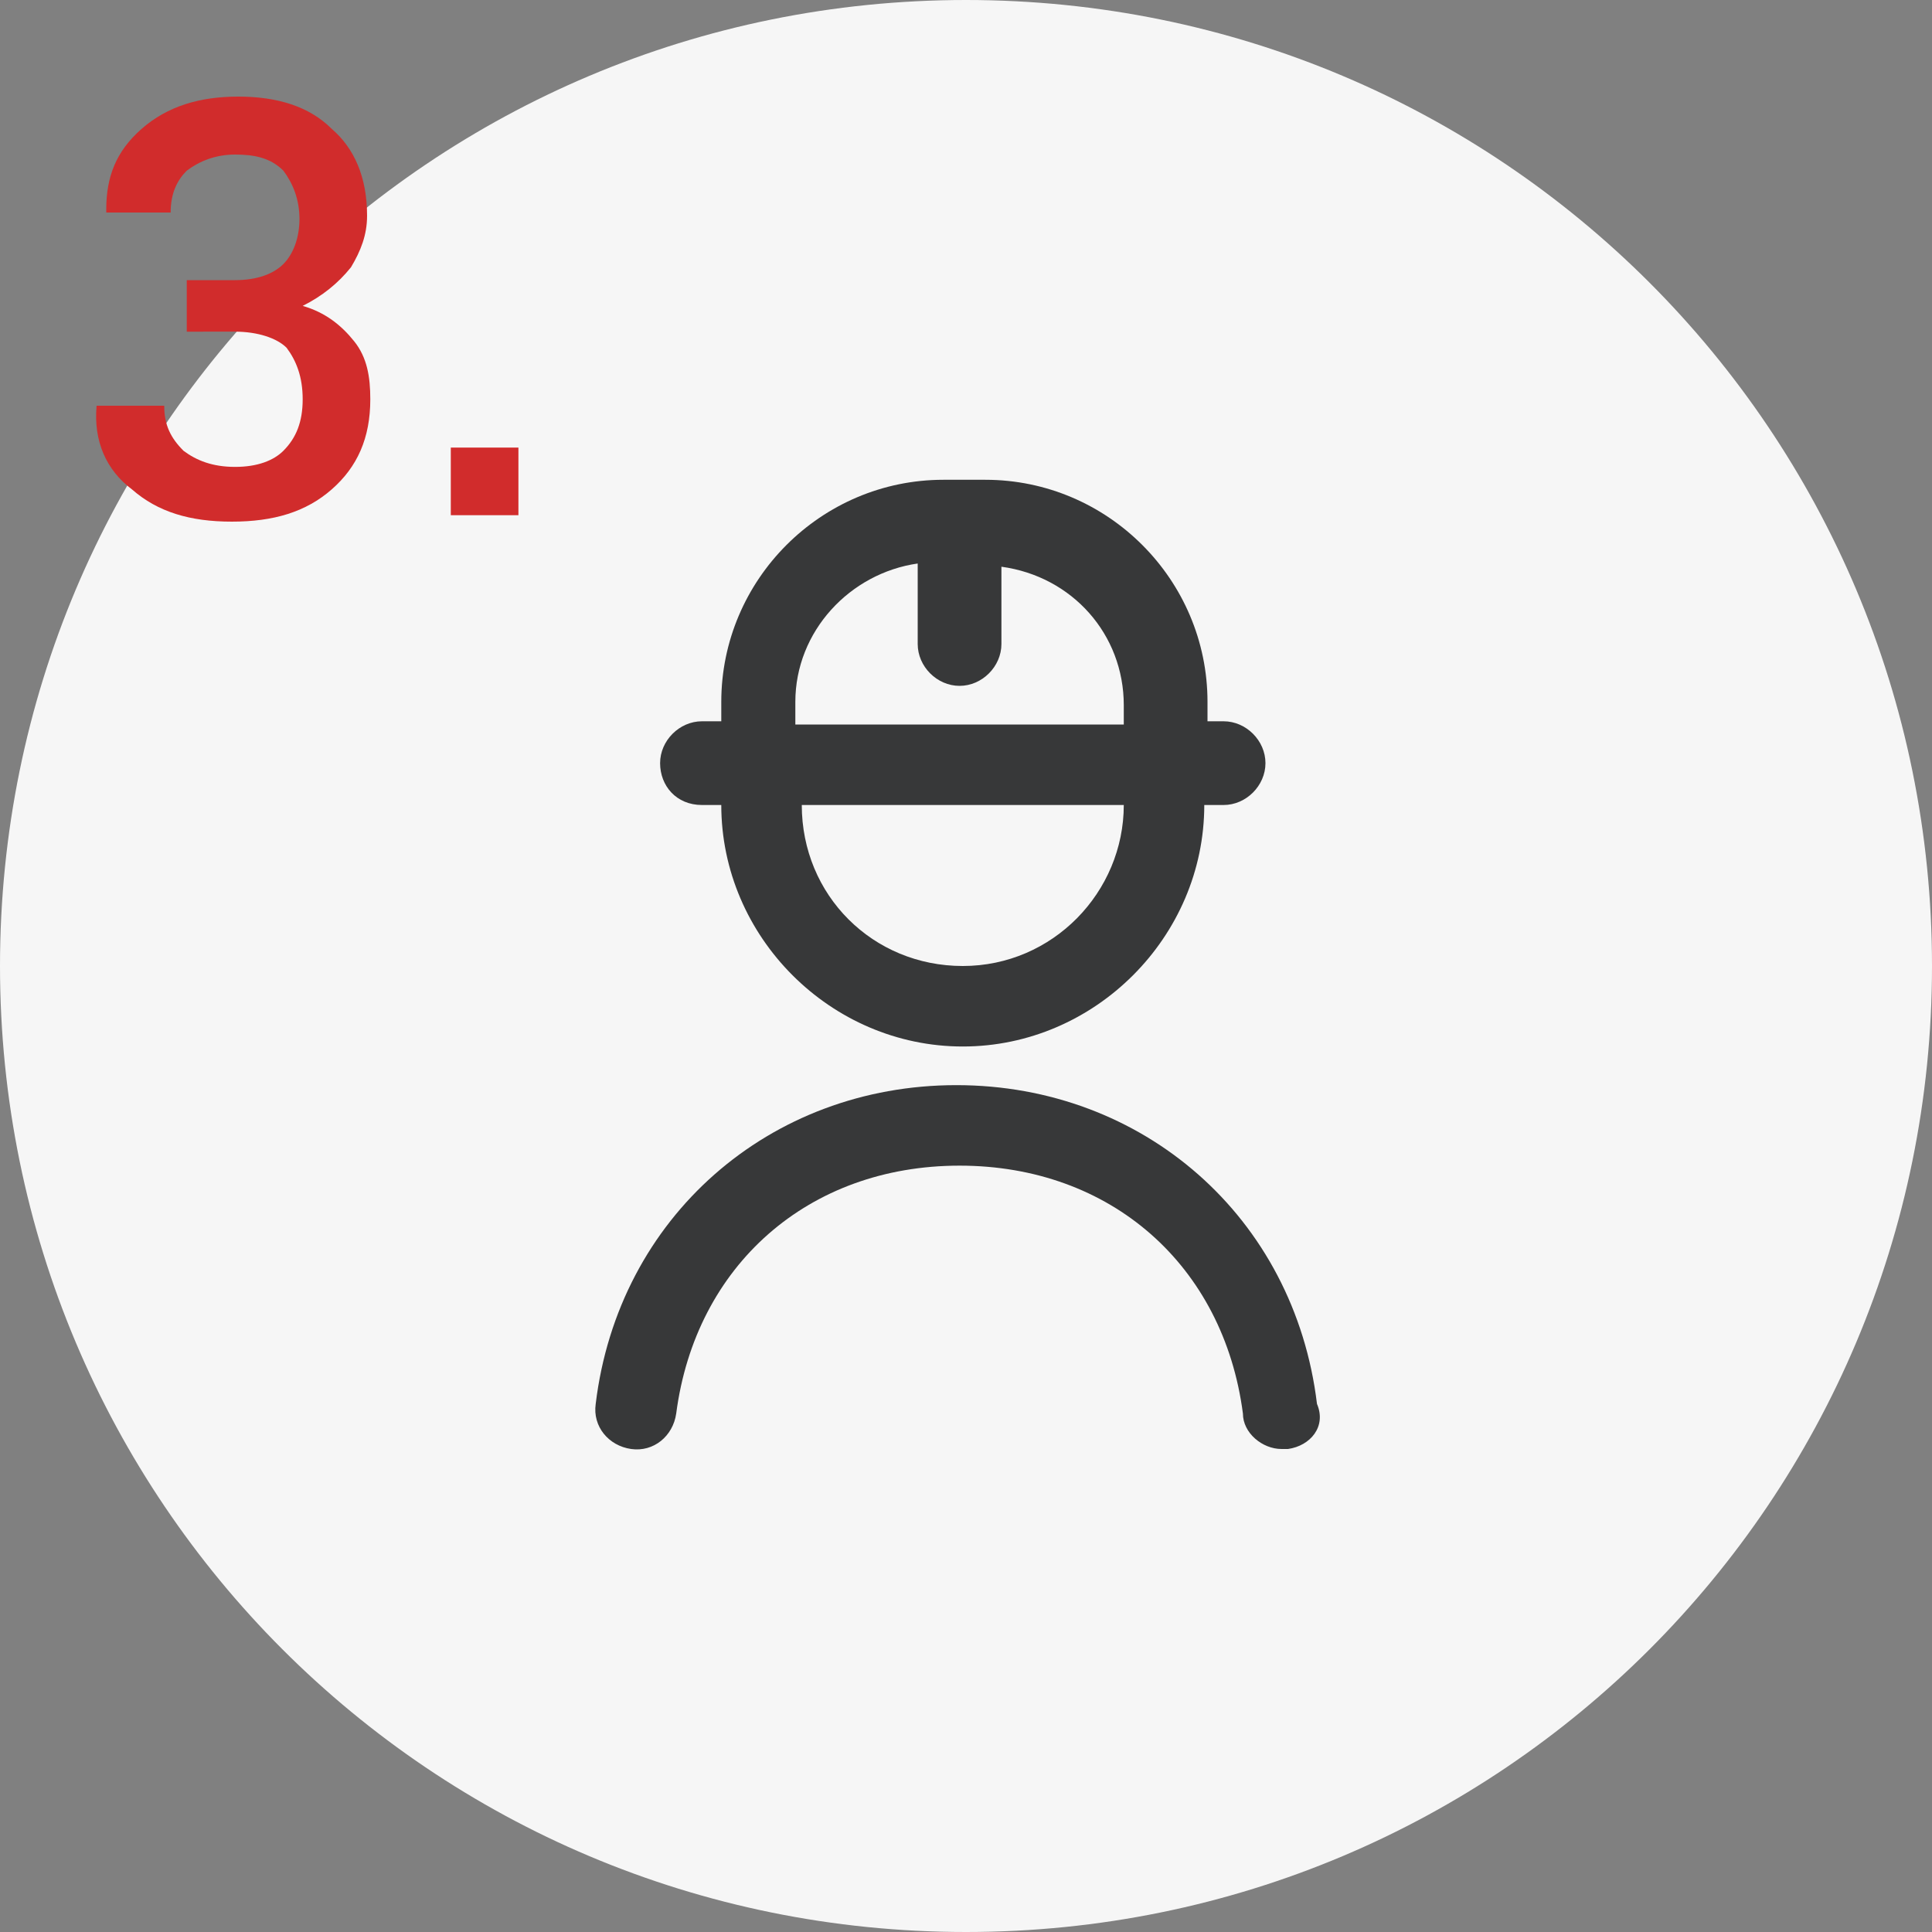
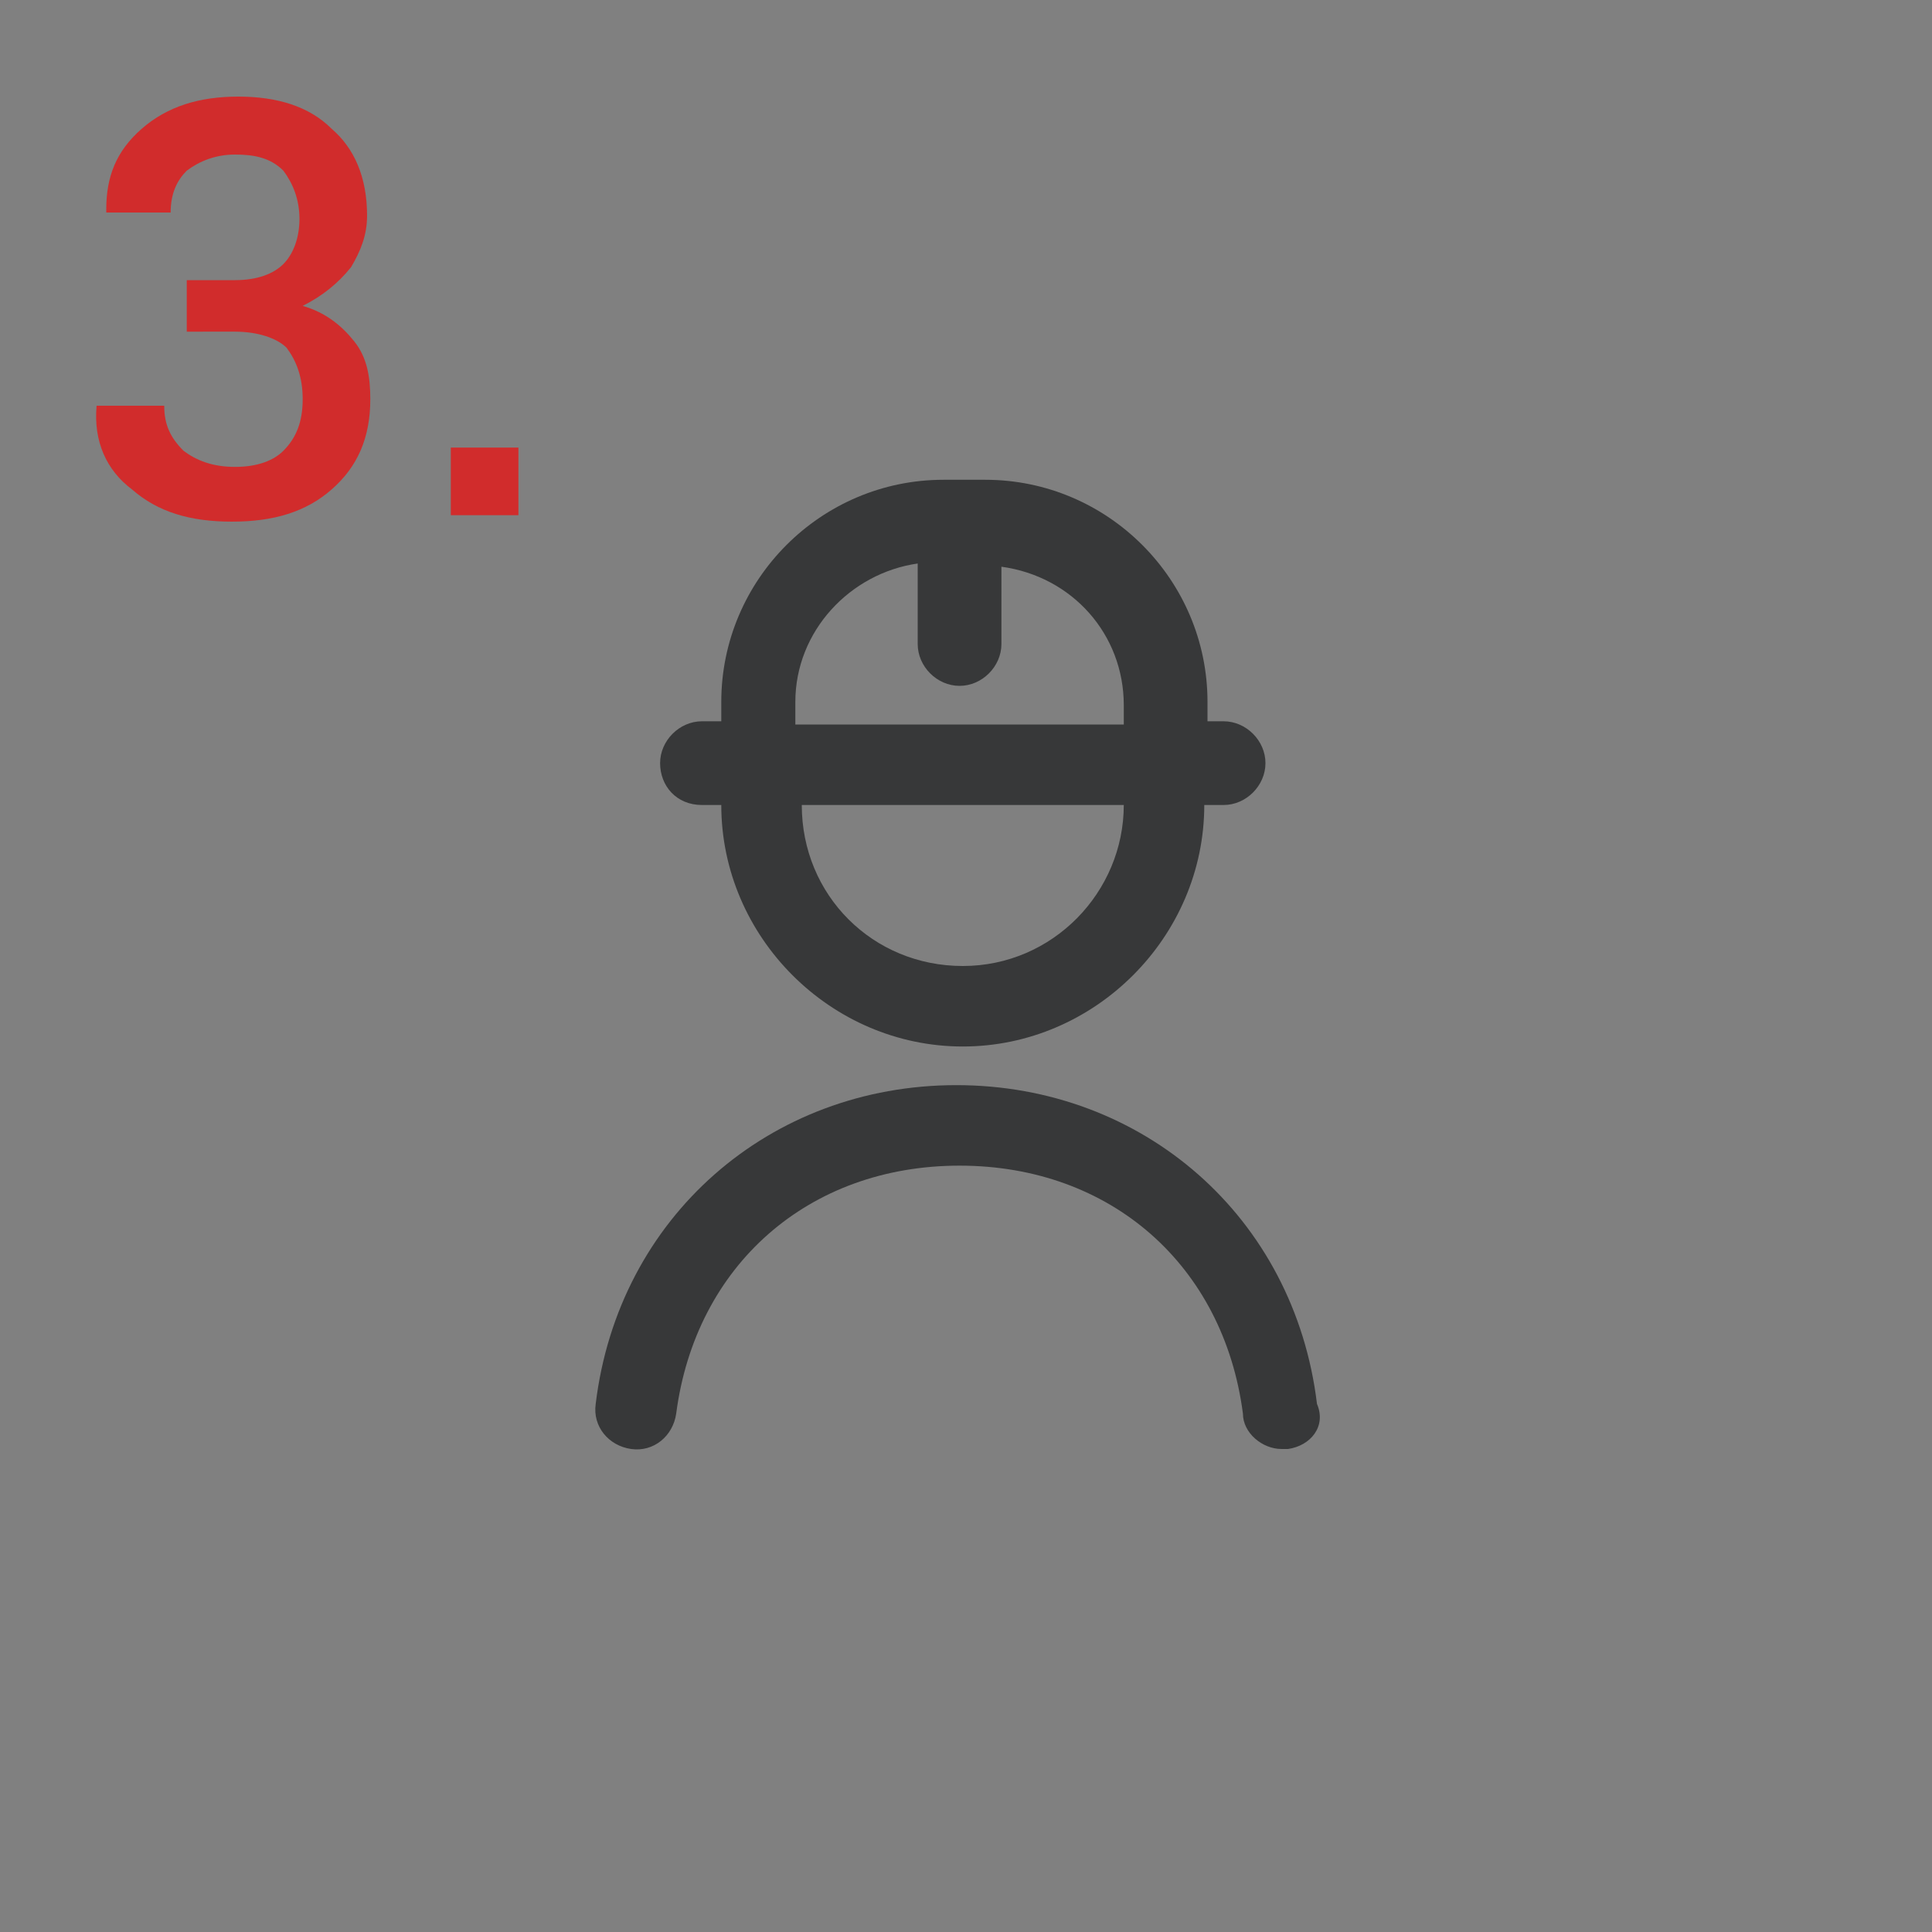
<svg xmlns="http://www.w3.org/2000/svg" version="1.1" id="Layer_1" x="0px" y="0px" viewBox="0 0 60 60" style="enable-background:new 0 0 60 60;" xml:space="preserve">
  <rect x="0" y="0" width="60" height="60" fill="#808080" stroke="none" />
  <style type="text/css"> .st0{fill:#F6F6F6;} .st1{fill:#D12C2C;} .st2{fill:#373839;} </style>
-   <path class="st0" d="M30,0L30,0c16.6,0,30,13.4,30,30l0,0c0,16.6-13.4,30-30,30l0,0C13.4,60,0,46.6,0,30l0,0C0,13.4,13.4,0,30,0z" />
  <path class="st1" d="M5.8,10.3V8.7h1.5c0.7,0,1.2-0.2,1.5-0.5c0.3-0.3,0.5-0.8,0.5-1.4c0-0.6-0.2-1.1-0.5-1.5 C8.4,4.9,7.9,4.8,7.3,4.8c-0.6,0-1.1,0.2-1.5,0.5C5.5,5.6,5.3,6,5.3,6.6H3.3l0-0.1c0-1,0.3-1.8,1.1-2.5c0.8-0.7,1.8-1,3-1 c1.2,0,2.2,0.3,2.9,1c0.7,0.6,1.1,1.5,1.1,2.7c0,0.6-0.2,1.1-0.5,1.6C10.5,8.8,10,9.2,9.4,9.5c0.7,0.2,1.2,0.6,1.6,1.1 c0.4,0.5,0.5,1.1,0.5,1.8c0,1.2-0.4,2.1-1.2,2.8c-0.8,0.7-1.8,1-3.1,1c-1.3,0-2.3-0.3-3.1-1c-0.8-0.6-1.2-1.5-1.1-2.6l0,0h2.1 c0,0.6,0.2,1,0.6,1.4c0.4,0.3,0.9,0.5,1.6,0.5s1.2-0.2,1.5-0.5c0.4-0.4,0.6-0.9,0.6-1.6c0-0.7-0.2-1.2-0.5-1.6 c-0.3-0.3-0.9-0.5-1.6-0.5H5.8z" />
  <path class="st1" d="M16.1,13.9V16h-2.1v-2.1H16.1z" />
  <path class="st2" d="M40,45c-0.1,0-0.1,0-0.2,0c-0.6,0-1.2-0.5-1.2-1.1c-0.6-4.6-4.1-7.7-8.8-7.7s-8.2,3.1-8.8,7.7 c-0.1,0.7-0.7,1.2-1.4,1.1c-0.7-0.1-1.2-0.7-1.1-1.4c0.7-5.8,5.4-9.9,11.2-9.9s10.5,4.1,11.2,9.9C41.2,44.3,40.7,44.9,40,45z M20.5,23.7c0-0.7,0.6-1.3,1.3-1.3h0.6v-0.6c0-3.8,3.1-6.9,6.9-6.9h1.3c3.8,0,6.9,3.1,6.9,6.9v0.6H38c0.7,0,1.3,0.6,1.3,1.3 S38.7,25,38,25h-0.6c0,4.1-3.4,7.5-7.5,7.5s-7.5-3.4-7.5-7.5h-0.6C21,25,20.5,24.4,20.5,23.7z M34.9,25h-10c0,2.8,2.2,5,5,5 S34.9,27.7,34.9,25z M24.9,22.5h10v-0.6c0-2.2-1.6-4-3.8-4.3V20c0,0.7-0.6,1.3-1.3,1.3s-1.3-0.6-1.3-1.3v-2.5 c-2.1,0.3-3.8,2.1-3.8,4.3V22.5z" />
</svg>